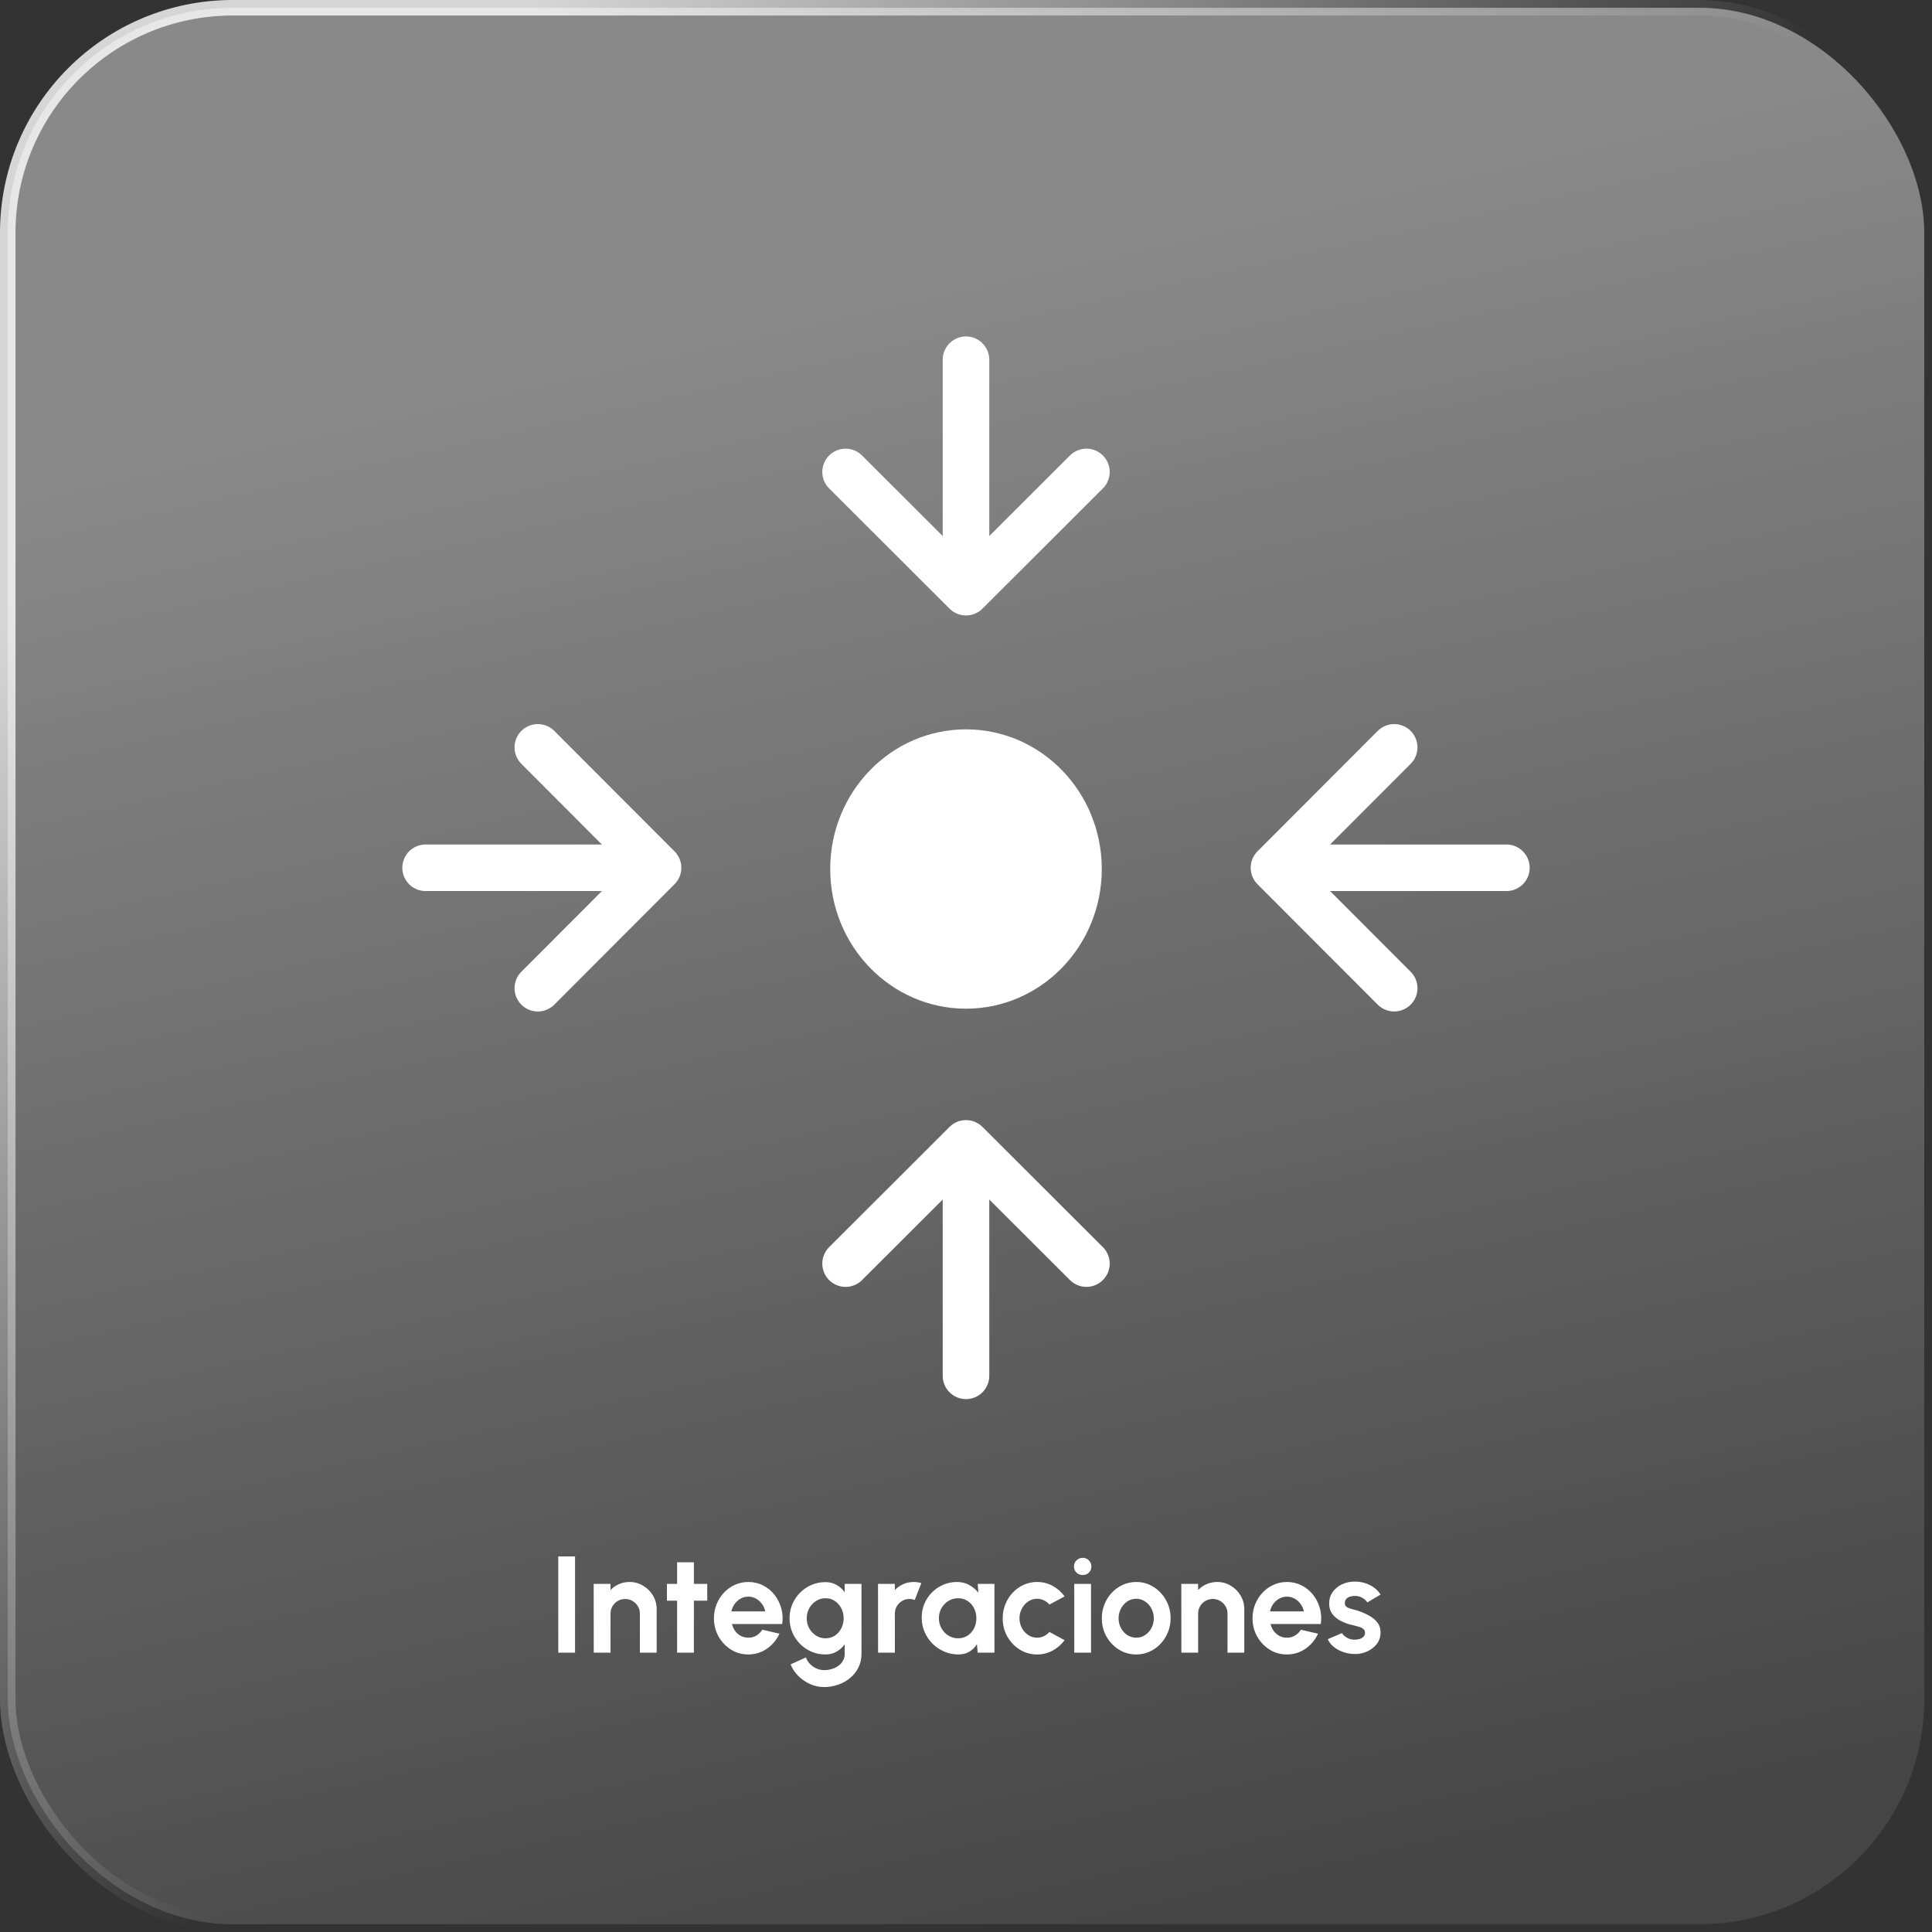
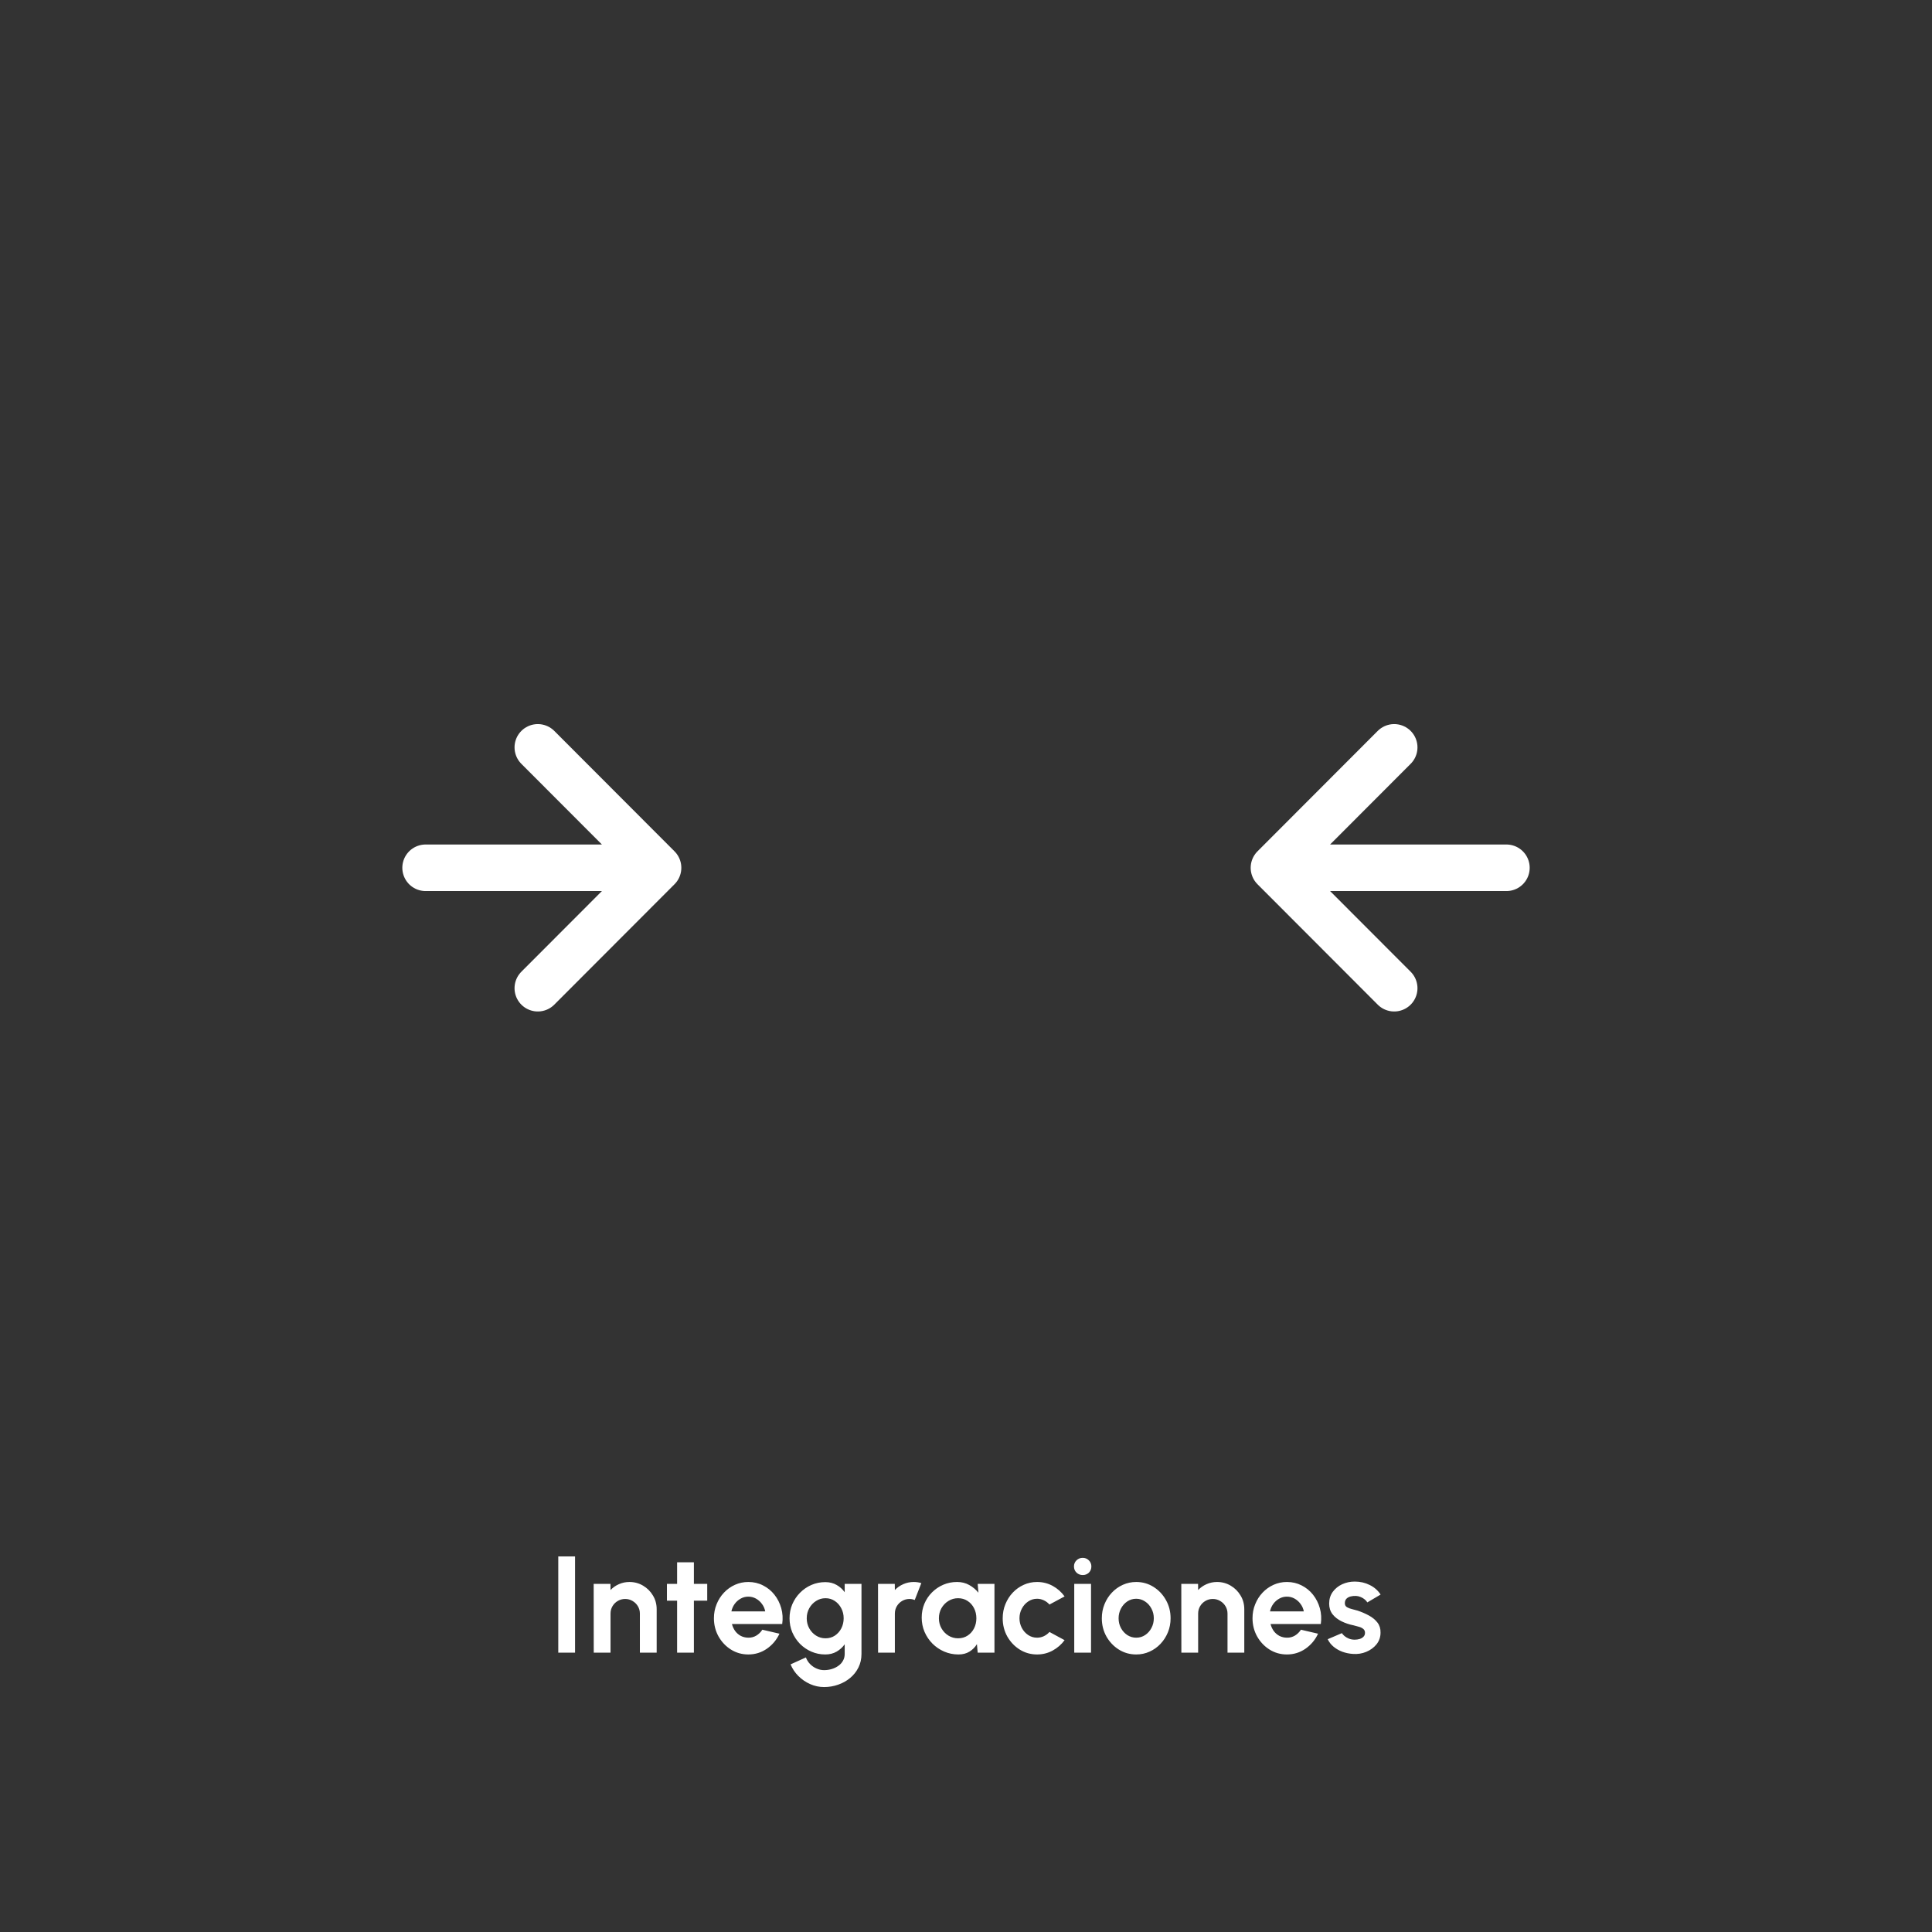
<svg xmlns="http://www.w3.org/2000/svg" width="249" height="249" viewBox="0 0 249 249" fill="none">
  <rect x="0" y="0" width="249" height="249" fill="#333333" stroke="none" />
-   <rect x="1" y="1" width="247" height="247" rx="29" fill="url(#paint0_linear_1017_2515)" fill-opacity="0.6" stroke="url(#paint1_linear_1017_2515)" stroke-width="2" />
-   <ellipse cx="124.5" cy="112" rx="17.5" ry="18" fill="white" />
-   <path d="M108.98 60.826L124.5 76.322M124.5 76.322L140.02 60.826M124.5 76.322L124.5 55.661C124.5 50.861 124.5 48.505 124.5 46.362" stroke="white" stroke-width="6" stroke-linecap="round" stroke-linejoin="round" />
  <path d="M69.315 127.361L84.811 111.842M84.811 111.842L69.315 96.322M84.811 111.842H64.15C59.349 111.842 56.994 111.842 54.852 111.842" stroke="white" stroke-width="6" stroke-linecap="round" stroke-linejoin="round" />
  <path d="M179.686 96.322L164.19 111.842M164.19 111.842L179.686 127.361M164.19 111.842L184.851 111.842C189.651 111.842 192.006 111.842 194.149 111.842" stroke="white" stroke-width="6" stroke-linecap="round" stroke-linejoin="round" />
-   <path d="M140.02 162.857L124.5 147.361M124.5 147.361L108.98 162.857M124.5 147.361L124.5 168.022C124.5 172.822 124.5 175.177 124.5 177.32" stroke="white" stroke-width="6" stroke-linecap="round" stroke-linejoin="round" />
  <path d="M71.951 213V200.592H74.113V213H71.951ZM84.633 207.399V213H82.47V207.966C82.47 207.617 82.385 207.301 82.213 207.018C82.042 206.728 81.811 206.5 81.522 206.335C81.238 206.164 80.922 206.078 80.574 206.078C80.225 206.078 79.906 206.164 79.616 206.335C79.333 206.5 79.105 206.728 78.934 207.018C78.769 207.301 78.686 207.617 78.686 207.966V213H76.523L76.514 204.137H78.677L78.686 204.926C78.987 204.607 79.347 204.356 79.767 204.172C80.186 203.983 80.639 203.889 81.123 203.889C81.767 203.889 82.355 204.048 82.887 204.367C83.419 204.681 83.841 205.103 84.154 205.635C84.473 206.161 84.633 206.749 84.633 207.399ZM91.149 206.3H89.43V213H87.267V206.3H85.956V204.137H87.267V201.354H89.43V204.137H91.149V206.3ZM96.444 213.23C95.628 213.23 94.884 213.021 94.21 212.601C93.542 212.182 93.008 211.617 92.606 210.908C92.21 210.199 92.012 209.416 92.012 208.56C92.012 207.916 92.127 207.313 92.358 206.752C92.588 206.184 92.904 205.688 93.306 205.263C93.714 204.831 94.186 204.495 94.724 204.252C95.262 204.01 95.835 203.889 96.444 203.889C97.135 203.889 97.767 204.037 98.34 204.332C98.919 204.622 99.41 205.02 99.811 205.529C100.213 206.037 100.506 206.616 100.689 207.266C100.872 207.916 100.913 208.595 100.813 209.304H94.334C94.417 209.635 94.553 209.933 94.742 210.199C94.931 210.459 95.17 210.669 95.46 210.829C95.749 210.982 96.077 211.062 96.444 211.068C96.822 211.074 97.164 210.985 97.472 210.802C97.785 210.613 98.045 210.359 98.252 210.04L100.458 210.554C100.098 211.34 99.56 211.984 98.845 212.486C98.13 212.982 97.33 213.23 96.444 213.23ZM94.263 207.682H98.624C98.559 207.328 98.42 207.009 98.207 206.725C98.001 206.435 97.743 206.205 97.436 206.034C97.129 205.862 96.798 205.777 96.444 205.777C96.089 205.777 95.761 205.862 95.46 206.034C95.158 206.199 94.901 206.427 94.689 206.716C94.482 207 94.34 207.322 94.263 207.682ZM108.866 204.137H111.029V213.168C111.029 213.807 110.899 214.386 110.639 214.906C110.379 215.431 110.024 215.88 109.575 216.253C109.126 216.631 108.612 216.92 108.033 217.121C107.454 217.328 106.845 217.431 106.207 217.431C105.587 217.431 104.99 217.304 104.417 217.05C103.844 216.796 103.335 216.448 102.892 216.005C102.455 215.567 102.121 215.068 101.891 214.507L103.867 213.612C103.985 213.937 104.163 214.22 104.399 214.462C104.641 214.711 104.919 214.903 105.232 215.038C105.545 215.18 105.87 215.251 106.207 215.251C106.55 215.251 106.878 215.204 107.191 215.109C107.51 215.015 107.796 214.876 108.051 214.693C108.305 214.516 108.503 214.297 108.644 214.037C108.792 213.783 108.866 213.493 108.866 213.168V211.919C108.588 212.309 108.24 212.625 107.82 212.867C107.401 213.109 106.916 213.23 106.367 213.23C105.728 213.23 105.132 213.109 104.576 212.867C104.021 212.625 103.53 212.291 103.105 211.866C102.686 211.434 102.355 210.938 102.112 210.377C101.876 209.815 101.758 209.213 101.758 208.569C101.758 207.924 101.876 207.322 102.112 206.76C102.355 206.199 102.686 205.706 103.105 205.28C103.53 204.849 104.021 204.512 104.576 204.27C105.132 204.028 105.728 203.907 106.367 203.907C106.916 203.907 107.401 204.028 107.82 204.27C108.24 204.506 108.588 204.819 108.866 205.209V204.137ZM106.393 211.148C106.848 211.148 107.25 211.032 107.599 210.802C107.953 210.566 108.231 210.252 108.432 209.863C108.633 209.467 108.733 209.035 108.733 208.569C108.733 208.096 108.63 207.664 108.423 207.275C108.222 206.885 107.944 206.571 107.59 206.335C107.241 206.099 106.842 205.981 106.393 205.981C105.95 205.981 105.545 206.099 105.179 206.335C104.813 206.565 104.52 206.876 104.302 207.266C104.083 207.656 103.974 208.09 103.974 208.569C103.974 209.047 104.083 209.481 104.302 209.871C104.52 210.261 104.813 210.572 105.179 210.802C105.545 211.032 105.95 211.148 106.393 211.148ZM113.169 213L113.161 204.137H115.323L115.332 204.926C115.633 204.607 115.994 204.356 116.413 204.172C116.833 203.983 117.285 203.889 117.769 203.889C118.094 203.889 118.419 203.936 118.744 204.031L117.893 206.211C117.669 206.122 117.444 206.078 117.22 206.078C116.871 206.078 116.552 206.164 116.263 206.335C115.979 206.5 115.752 206.728 115.58 207.018C115.415 207.301 115.332 207.617 115.332 207.966V213H113.169ZM126.006 204.137H128.168V213H126.006L125.908 211.901C125.666 212.297 125.344 212.619 124.942 212.867C124.546 213.109 124.077 213.23 123.533 213.23C122.877 213.23 122.263 213.106 121.69 212.858C121.116 212.61 120.611 212.267 120.174 211.83C119.743 211.393 119.403 210.888 119.155 210.315C118.912 209.741 118.791 209.127 118.791 208.471C118.791 207.839 118.907 207.245 119.137 206.69C119.373 206.134 119.701 205.647 120.121 205.227C120.54 204.808 121.025 204.48 121.574 204.243C122.124 204.007 122.715 203.889 123.347 203.889C123.932 203.889 124.455 204.019 124.916 204.279C125.382 204.539 125.778 204.87 126.103 205.271L126.006 204.137ZM123.48 211.148C123.941 211.148 124.348 211.032 124.703 210.802C125.057 210.572 125.335 210.261 125.536 209.871C125.737 209.475 125.837 209.041 125.837 208.569C125.837 208.09 125.737 207.656 125.536 207.266C125.335 206.87 125.055 206.557 124.694 206.326C124.34 206.096 123.935 205.981 123.48 205.981C123.025 205.981 122.608 206.099 122.23 206.335C121.858 206.565 121.56 206.876 121.335 207.266C121.116 207.656 121.007 208.09 121.007 208.569C121.007 209.047 121.119 209.481 121.344 209.871C121.568 210.261 121.867 210.572 122.239 210.802C122.617 211.032 123.031 211.148 123.48 211.148ZM135.256 210.332L137.206 211.387C136.799 211.942 136.287 212.388 135.673 212.725C135.058 213.062 134.388 213.23 133.661 213.23C132.846 213.23 132.101 213.021 131.428 212.601C130.76 212.182 130.225 211.62 129.823 210.917C129.428 210.208 129.23 209.425 129.23 208.569C129.23 207.919 129.345 207.313 129.575 206.752C129.806 206.184 130.122 205.688 130.524 205.263C130.931 204.831 131.404 204.495 131.942 204.252C132.479 204.01 133.052 203.889 133.661 203.889C134.388 203.889 135.058 204.057 135.673 204.394C136.287 204.731 136.799 205.183 137.206 205.75L135.256 206.796C135.05 206.56 134.804 206.376 134.521 206.246C134.243 206.116 133.956 206.051 133.661 206.051C133.236 206.051 132.852 206.17 132.509 206.406C132.166 206.636 131.894 206.944 131.693 207.328C131.493 207.706 131.392 208.119 131.392 208.569C131.392 209.012 131.493 209.425 131.693 209.809C131.894 210.187 132.166 210.492 132.509 210.722C132.852 210.953 133.236 211.068 133.661 211.068C133.968 211.068 134.261 211.003 134.538 210.873C134.816 210.737 135.055 210.557 135.256 210.332ZM138.451 204.137H140.614V213H138.451V204.137ZM139.55 202.994C139.231 202.994 138.962 202.89 138.744 202.684C138.525 202.471 138.416 202.205 138.416 201.886C138.416 201.573 138.525 201.31 138.744 201.097C138.962 200.884 139.228 200.778 139.541 200.778C139.855 200.778 140.117 200.884 140.33 201.097C140.549 201.31 140.658 201.573 140.658 201.886C140.658 202.205 140.552 202.471 140.339 202.684C140.126 202.89 139.863 202.994 139.55 202.994ZM146.436 213.23C145.621 213.23 144.876 213.021 144.203 212.601C143.535 212.182 143 211.62 142.599 210.917C142.203 210.208 142.005 209.425 142.005 208.569C142.005 207.919 142.12 207.313 142.35 206.752C142.581 206.184 142.897 205.688 143.299 205.263C143.706 204.831 144.179 204.495 144.717 204.252C145.254 204.01 145.828 203.889 146.436 203.889C147.252 203.889 147.993 204.099 148.661 204.518C149.334 204.938 149.869 205.502 150.265 206.211C150.667 206.92 150.868 207.706 150.868 208.569C150.868 209.213 150.752 209.815 150.522 210.377C150.292 210.938 149.972 211.434 149.565 211.866C149.163 212.291 148.693 212.625 148.156 212.867C147.624 213.109 147.051 213.23 146.436 213.23ZM146.436 211.068C146.868 211.068 147.255 210.953 147.597 210.722C147.94 210.492 148.209 210.187 148.404 209.809C148.605 209.431 148.705 209.018 148.705 208.569C148.705 208.108 148.602 207.688 148.395 207.31C148.194 206.926 147.919 206.622 147.571 206.397C147.228 206.167 146.85 206.051 146.436 206.051C146.011 206.051 145.627 206.167 145.284 206.397C144.941 206.628 144.669 206.935 144.469 207.319C144.268 207.703 144.167 208.119 144.167 208.569C144.167 209.035 144.271 209.458 144.477 209.836C144.684 210.214 144.959 210.515 145.302 210.74C145.65 210.959 146.028 211.068 146.436 211.068ZM160.366 207.399V213H158.204V207.966C158.204 207.617 158.118 207.301 157.947 207.018C157.775 206.728 157.545 206.5 157.255 206.335C156.972 206.164 156.655 206.078 156.307 206.078C155.958 206.078 155.639 206.164 155.35 206.335C155.066 206.5 154.839 206.728 154.667 207.018C154.502 207.301 154.419 207.617 154.419 207.966V213H152.257L152.248 204.137H154.41L154.419 204.926C154.72 204.607 155.081 204.356 155.5 204.172C155.92 203.983 156.372 203.889 156.856 203.889C157.5 203.889 158.088 204.048 158.62 204.367C159.152 204.681 159.574 205.103 159.888 205.635C160.207 206.161 160.366 206.749 160.366 207.399ZM165.859 213.23C165.043 213.23 164.299 213.021 163.625 212.601C162.957 212.182 162.423 211.617 162.021 210.908C161.625 210.199 161.427 209.416 161.427 208.56C161.427 207.916 161.542 207.313 161.773 206.752C162.003 206.184 162.319 205.688 162.721 205.263C163.129 204.831 163.601 204.495 164.139 204.252C164.677 204.01 165.25 203.889 165.859 203.889C166.55 203.889 167.182 204.037 167.755 204.332C168.334 204.622 168.825 205.02 169.226 205.529C169.628 206.037 169.921 206.616 170.104 207.266C170.287 207.916 170.328 208.595 170.228 209.304H163.749C163.832 209.635 163.968 209.933 164.157 210.199C164.346 210.459 164.585 210.669 164.875 210.829C165.164 210.982 165.492 211.062 165.859 211.068C166.237 211.074 166.579 210.985 166.887 210.802C167.2 210.613 167.46 210.359 167.667 210.04L169.873 210.554C169.513 211.34 168.975 211.984 168.26 212.486C167.545 212.982 166.745 213.23 165.859 213.23ZM163.678 207.682H168.039C167.974 207.328 167.835 207.009 167.622 206.725C167.415 206.435 167.158 206.205 166.851 206.034C166.544 205.862 166.213 205.777 165.859 205.777C165.504 205.777 165.176 205.862 164.875 206.034C164.573 206.199 164.316 206.427 164.104 206.716C163.897 207 163.755 207.322 163.678 207.682ZM174.354 213.16C173.893 213.13 173.447 213.038 173.016 212.885C172.59 212.725 172.212 212.51 171.881 212.238C171.55 211.966 171.296 211.641 171.119 211.263L172.945 210.483C173.016 210.601 173.131 210.728 173.29 210.864C173.45 210.994 173.639 211.103 173.857 211.192C174.082 211.281 174.327 211.325 174.593 211.325C174.818 211.325 175.03 211.295 175.231 211.236C175.438 211.171 175.603 211.074 175.728 210.944C175.858 210.814 175.923 210.645 175.923 210.439C175.923 210.22 175.846 210.052 175.692 209.933C175.544 209.809 175.355 209.718 175.125 209.659C174.9 209.594 174.682 209.535 174.469 209.481C173.908 209.369 173.385 209.195 172.9 208.958C172.422 208.722 172.035 208.418 171.739 208.046C171.45 207.667 171.305 207.212 171.305 206.681C171.305 206.096 171.459 205.591 171.766 205.165C172.079 204.74 172.484 204.412 172.98 204.181C173.482 203.951 174.023 203.836 174.602 203.836C175.305 203.836 175.949 203.983 176.534 204.279C177.125 204.568 177.592 204.979 177.934 205.511L176.224 206.521C176.141 206.379 176.026 206.249 175.878 206.131C175.731 206.007 175.562 205.907 175.373 205.83C175.184 205.747 174.986 205.7 174.779 205.688C174.513 205.676 174.271 205.7 174.052 205.759C173.834 205.818 173.657 205.918 173.521 206.06C173.391 206.202 173.326 206.391 173.326 206.628C173.326 206.852 173.414 207.02 173.592 207.133C173.769 207.239 173.982 207.322 174.23 207.381C174.484 207.44 174.726 207.505 174.957 207.576C175.476 207.747 175.964 207.957 176.419 208.205C176.88 208.453 177.249 208.758 177.527 209.118C177.804 209.478 177.937 209.91 177.926 210.412C177.926 210.985 177.754 211.487 177.412 211.919C177.069 212.344 176.626 212.669 176.082 212.894C175.544 213.118 174.968 213.207 174.354 213.16Z" fill="white" />
  <defs>
    <linearGradient id="paint0_linear_1017_2515" x1="194.531" y1="20.017" x2="241.621" y2="228.494" gradientUnits="userSpaceOnUse">
      <stop stop-color="white" stop-opacity="0.7" />
      <stop offset="1" stop-color="white" stop-opacity="0.15" />
    </linearGradient>
    <linearGradient id="paint1_linear_1017_2515" x1="130.818" y1="124.622" x2="33.87" y2="41.547" gradientUnits="userSpaceOnUse">
      <stop stop-color="white" stop-opacity="0" />
      <stop offset="1" stop-color="white" stop-opacity="0.8" />
    </linearGradient>
  </defs>
</svg>